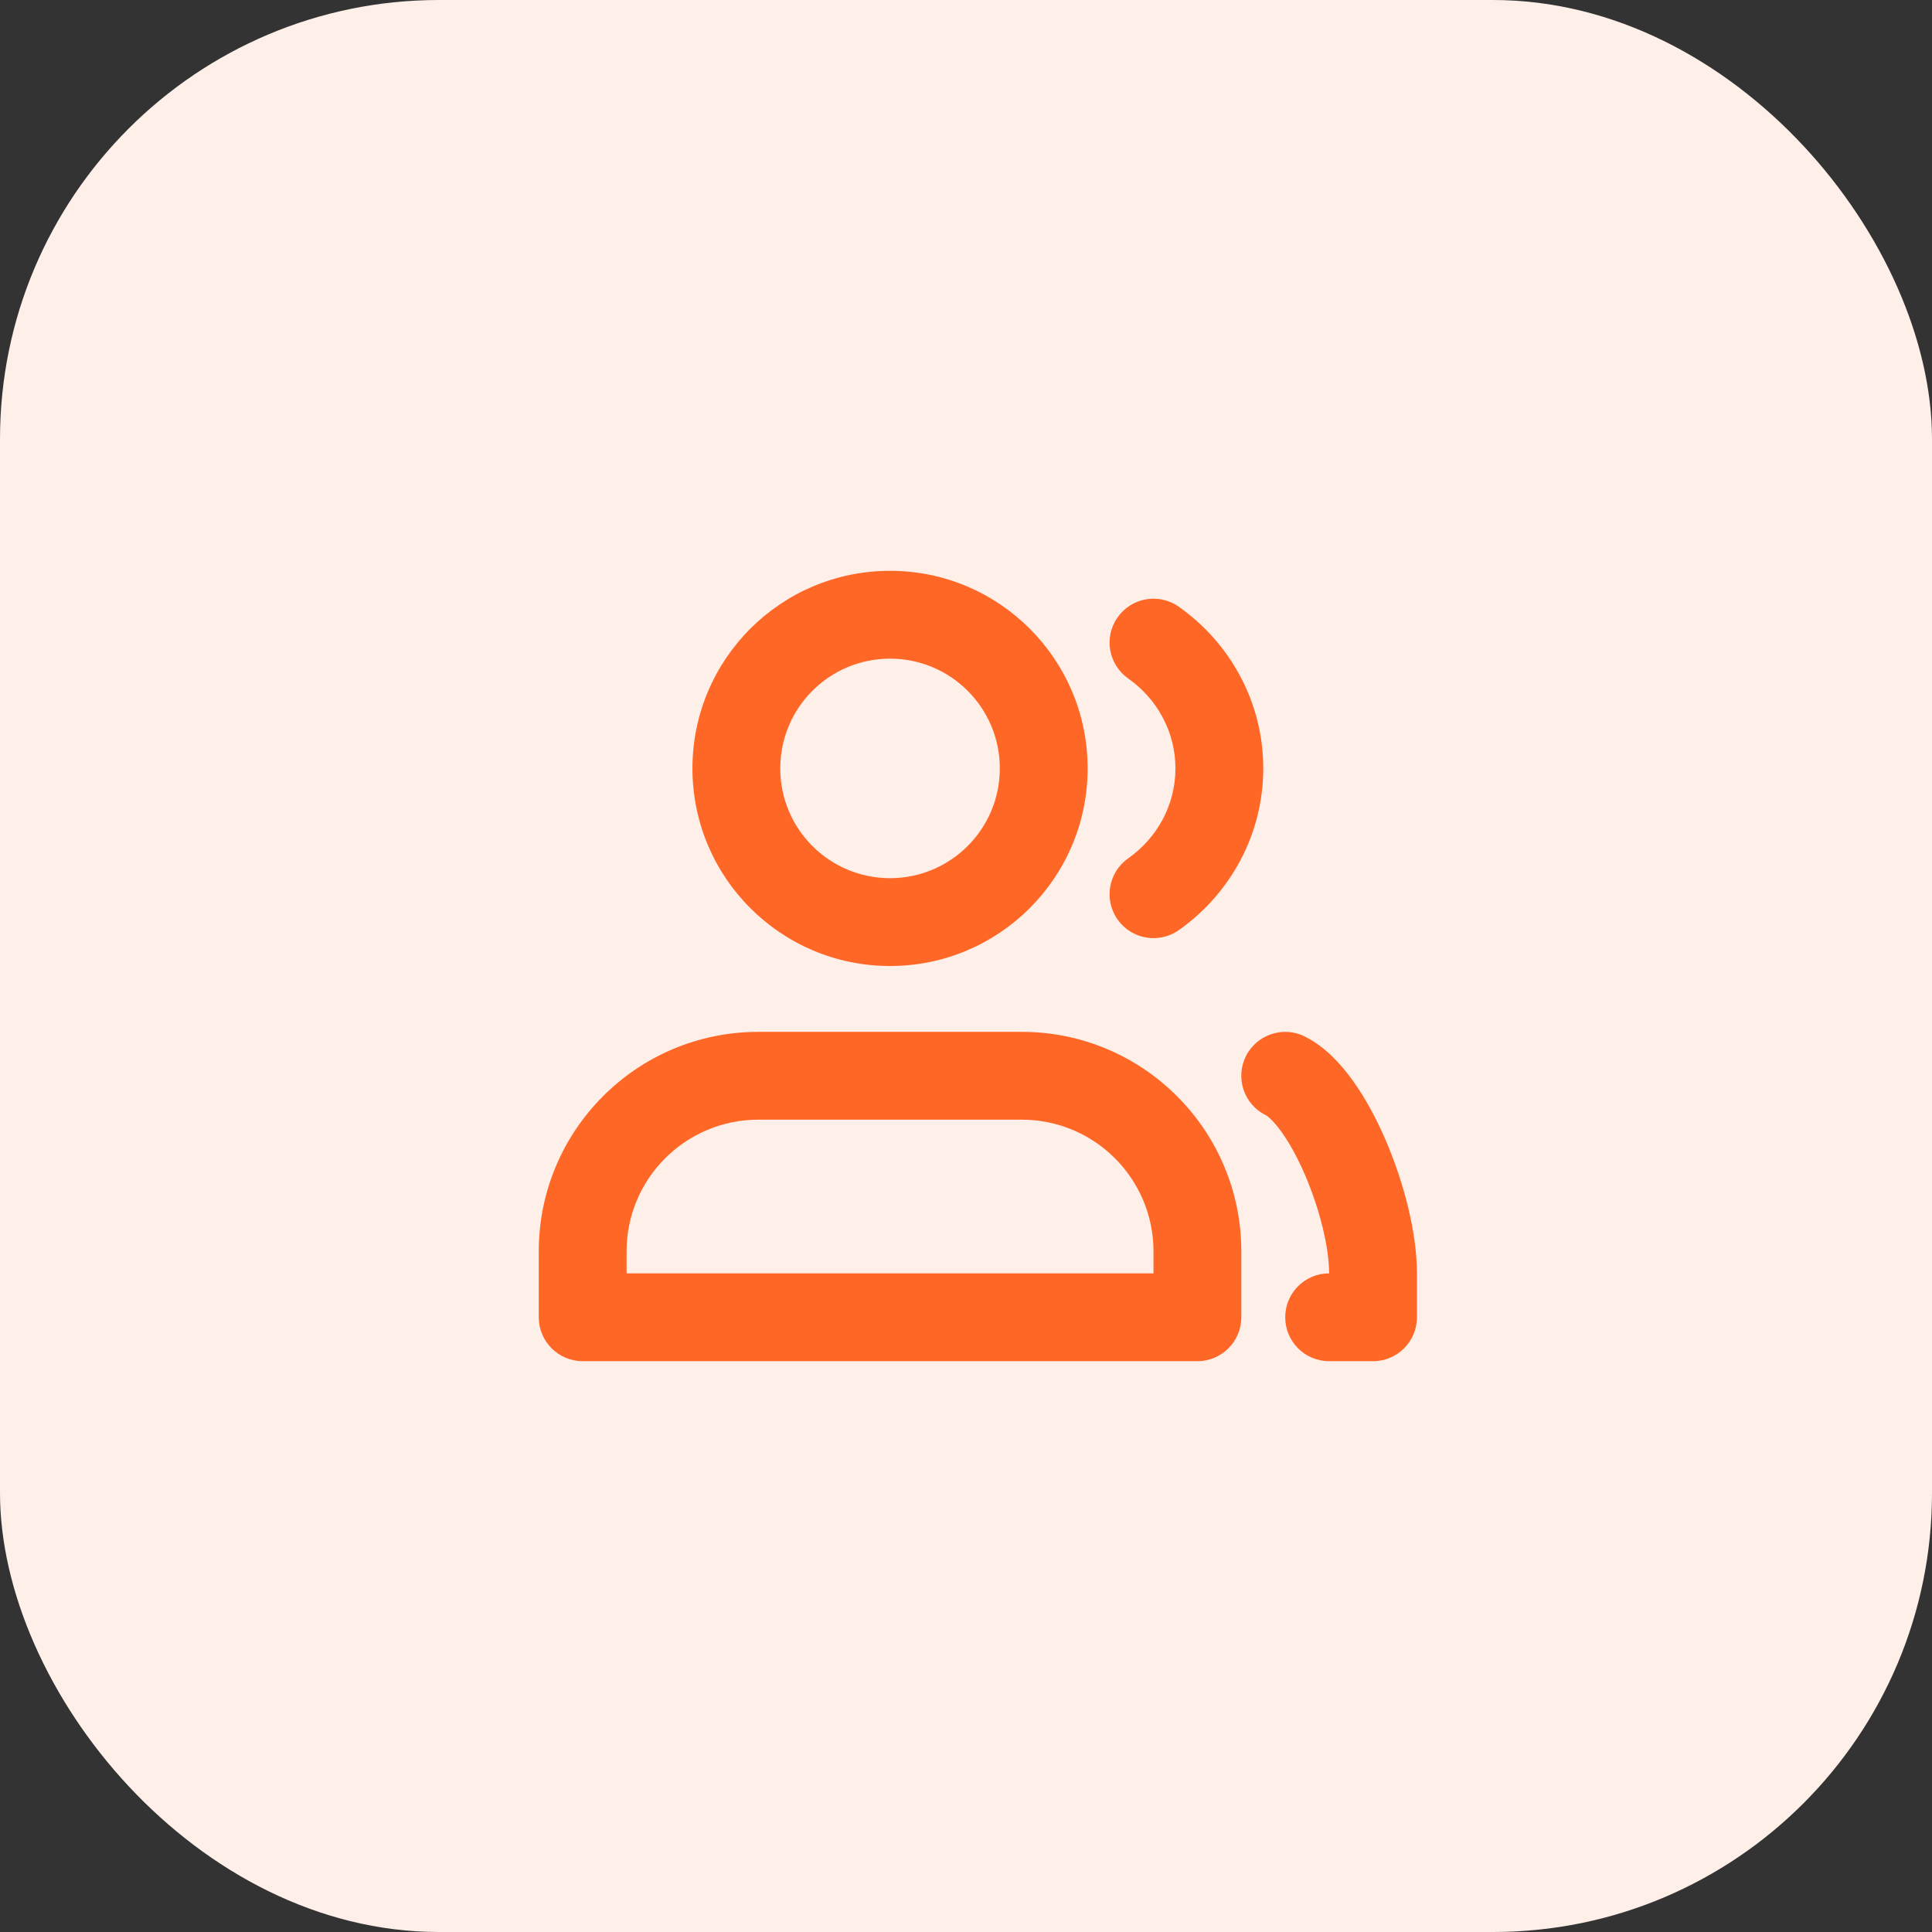
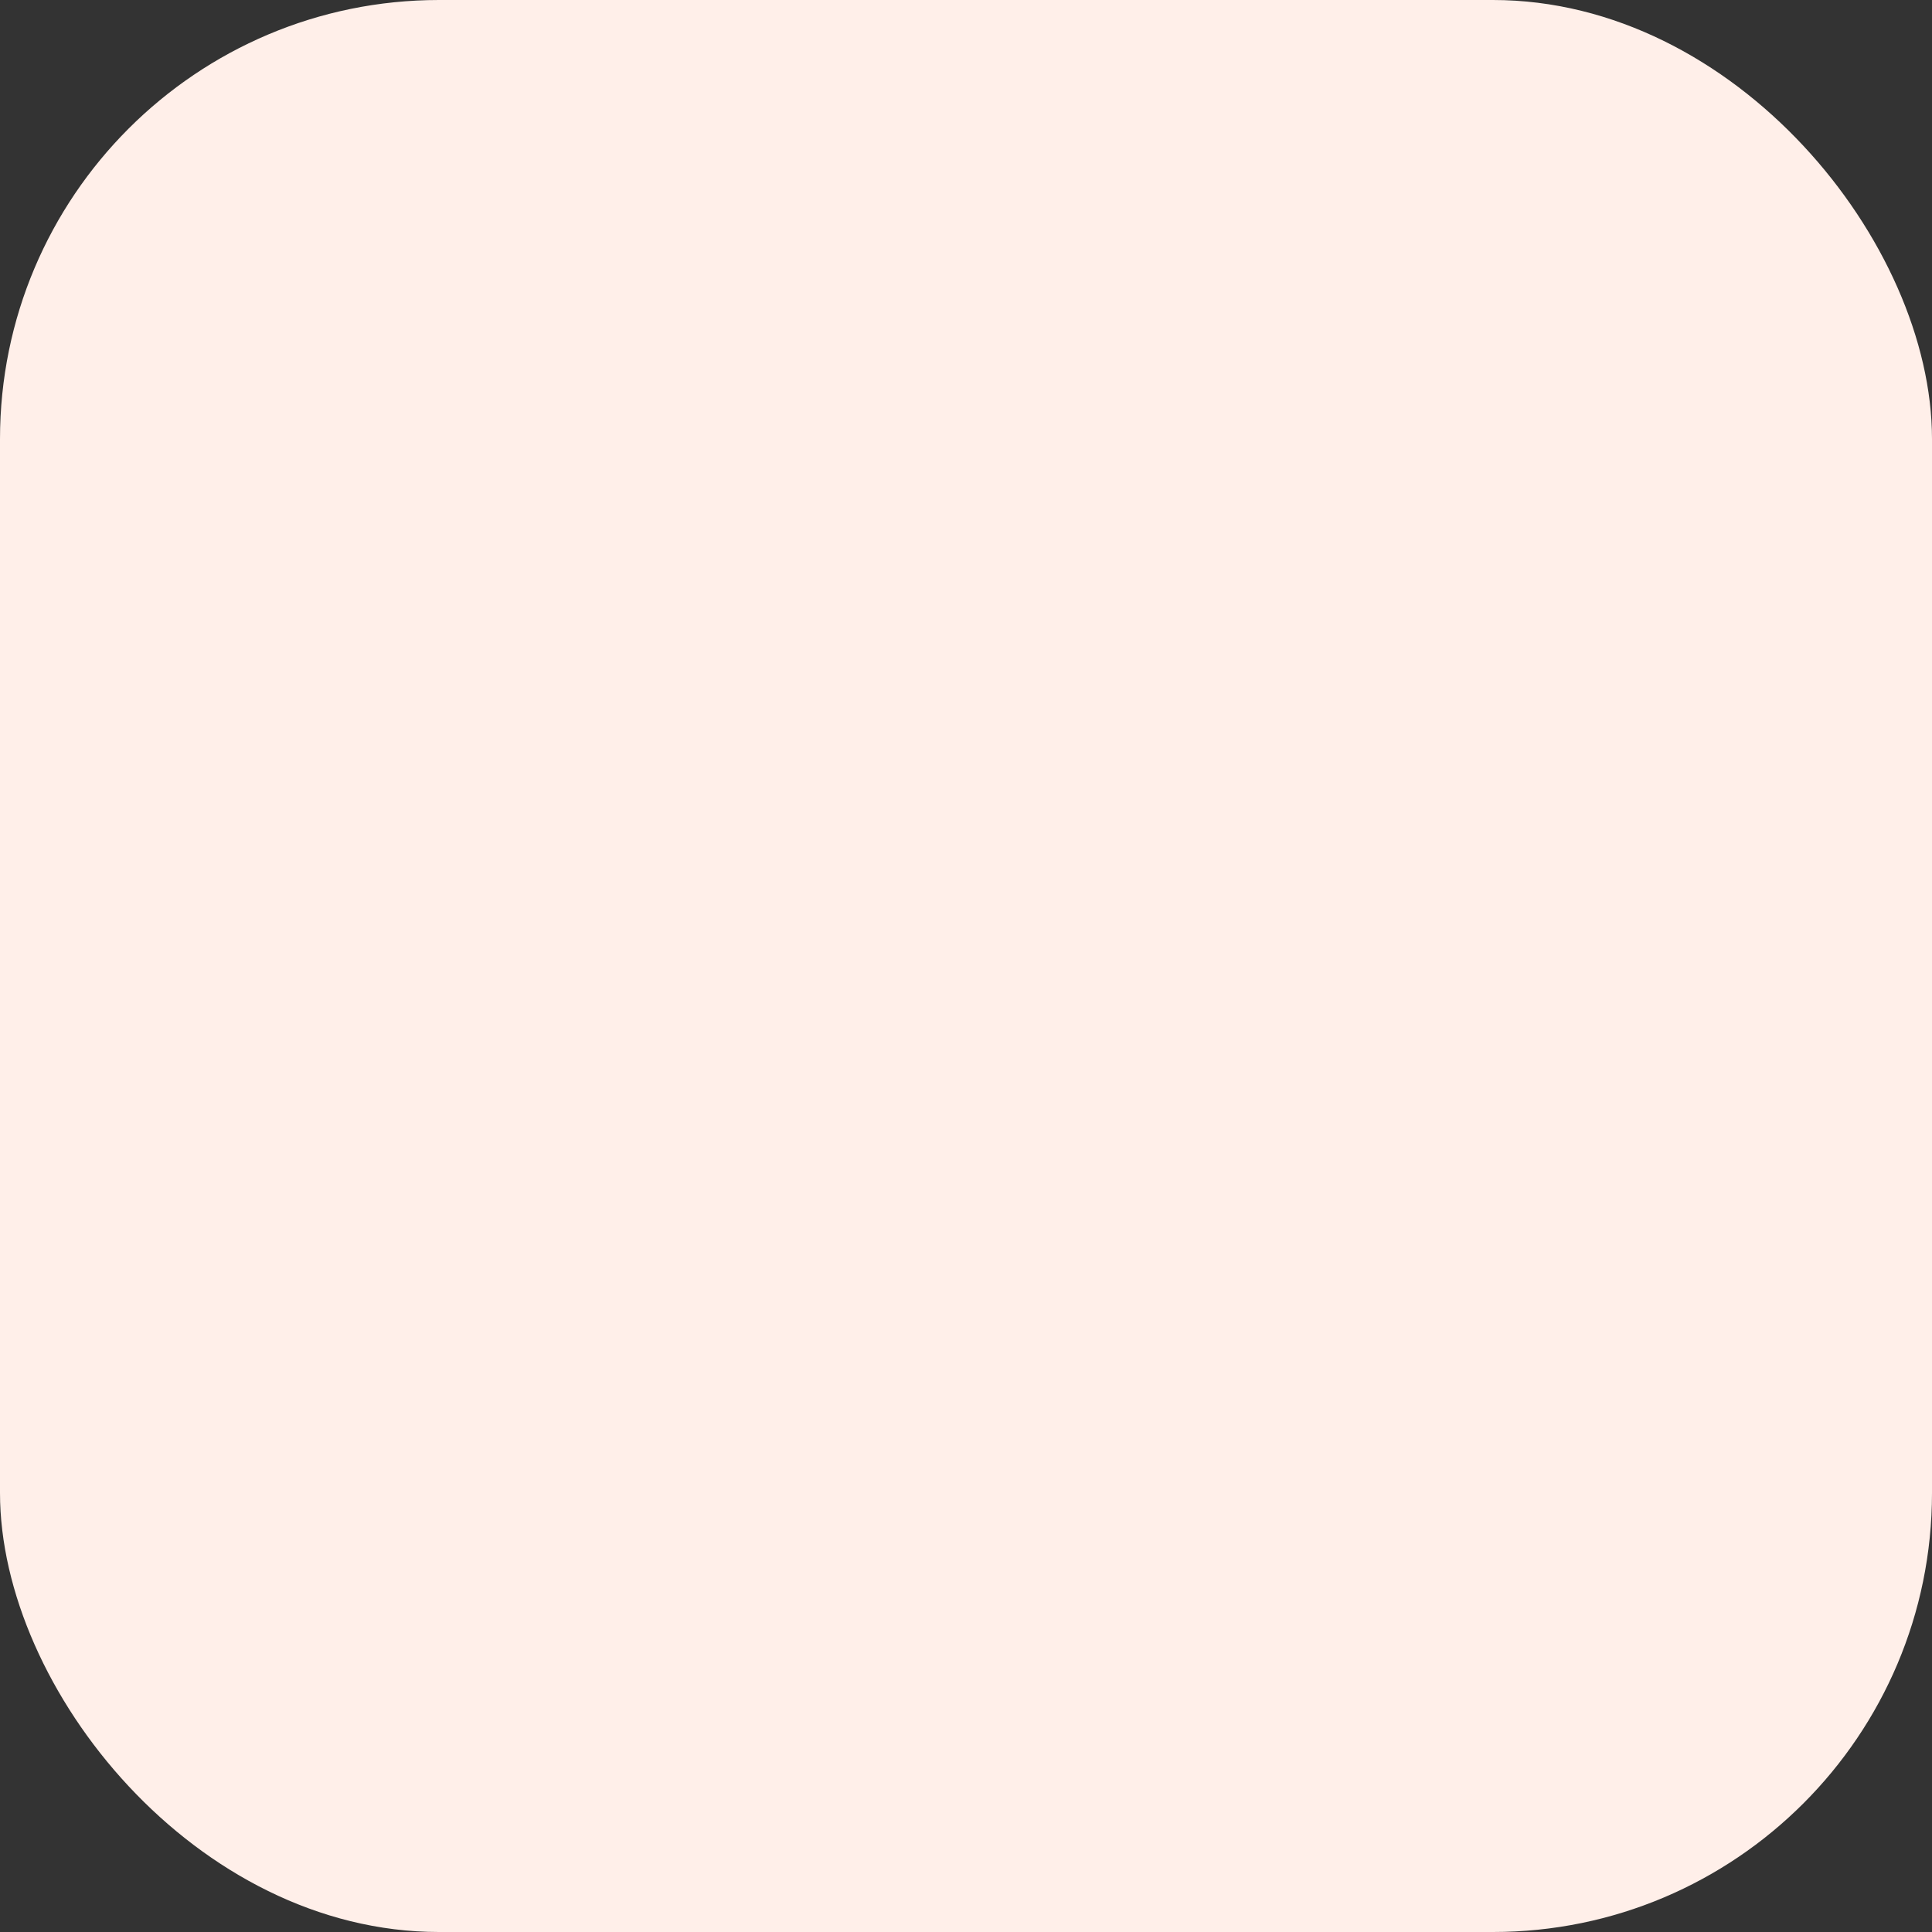
<svg xmlns="http://www.w3.org/2000/svg" width="44" height="44" viewBox="0 0 44 44" fill="none">
  <rect x="0" y="0" width="44" height="44" fill="#333333" stroke="none" />
  <rect width="44" height="44" rx="10" fill="#FFEFE9" />
  <g clip-path="url(#clip0_51659_55414)">
-     <path fill-rule="evenodd" clip-rule="evenodd" d="M20.27 13C17.784 13 15.77 15.015 15.77 17.5C15.77 19.985 17.784 22 20.27 22C22.755 22 24.77 19.985 24.77 17.5C24.77 15.015 22.755 13 20.27 13ZM17.77 17.5C17.77 16.119 18.889 15 20.27 15C21.65 15 22.77 16.119 22.77 17.5C22.77 18.881 21.65 20 20.27 20C18.889 20 17.77 18.881 17.77 17.5Z" fill="#FF6726" />
    <path fill-rule="evenodd" clip-rule="evenodd" d="M17.27 23.5C14.508 23.5 12.27 25.739 12.27 28.5V30C12.27 30.552 12.717 31 13.27 31H27.27C27.822 31 28.27 30.552 28.27 30V28.5C28.27 25.739 26.031 23.5 23.27 23.5H17.27ZM14.27 28.5C14.27 26.843 15.613 25.5 17.27 25.5H23.27C24.926 25.5 26.27 26.843 26.27 28.5V29H14.27V28.5Z" fill="#FF6726" />
    <path d="M25.452 14.06C25.769 13.608 26.393 13.499 26.845 13.817C27.995 14.626 28.77 15.97 28.77 17.5C28.77 19.03 27.995 20.375 26.845 21.184C26.393 21.501 25.769 21.392 25.452 20.941C25.134 20.489 25.243 19.865 25.695 19.547C26.346 19.09 26.77 18.34 26.77 17.5C26.77 16.661 26.346 15.911 25.695 15.453C25.243 15.135 25.134 14.512 25.452 14.06Z" fill="#FF6726" />
    <path d="M29.717 23.606C29.223 23.359 28.622 23.559 28.375 24.053C28.128 24.547 28.328 25.148 28.822 25.395C28.86 25.413 28.995 25.511 29.19 25.785C29.373 26.04 29.558 26.379 29.725 26.769C30.067 27.566 30.27 28.428 30.27 29C29.717 29 29.27 29.448 29.27 30C29.27 30.552 29.717 31 30.27 31H31.27C31.822 31 32.27 30.552 32.27 30V29C32.27 28.072 31.972 26.934 31.564 25.981C31.356 25.496 31.104 25.023 30.818 24.622C30.544 24.239 30.179 23.837 29.717 23.606Z" fill="#FF6726" />
  </g>
  <defs>
    <clipPath id="clip0_51659_55414">
-       <rect width="20" height="20" fill="white" transform="translate(12.27 12)" />
-     </clipPath>
+       </clipPath>
  </defs>
</svg>